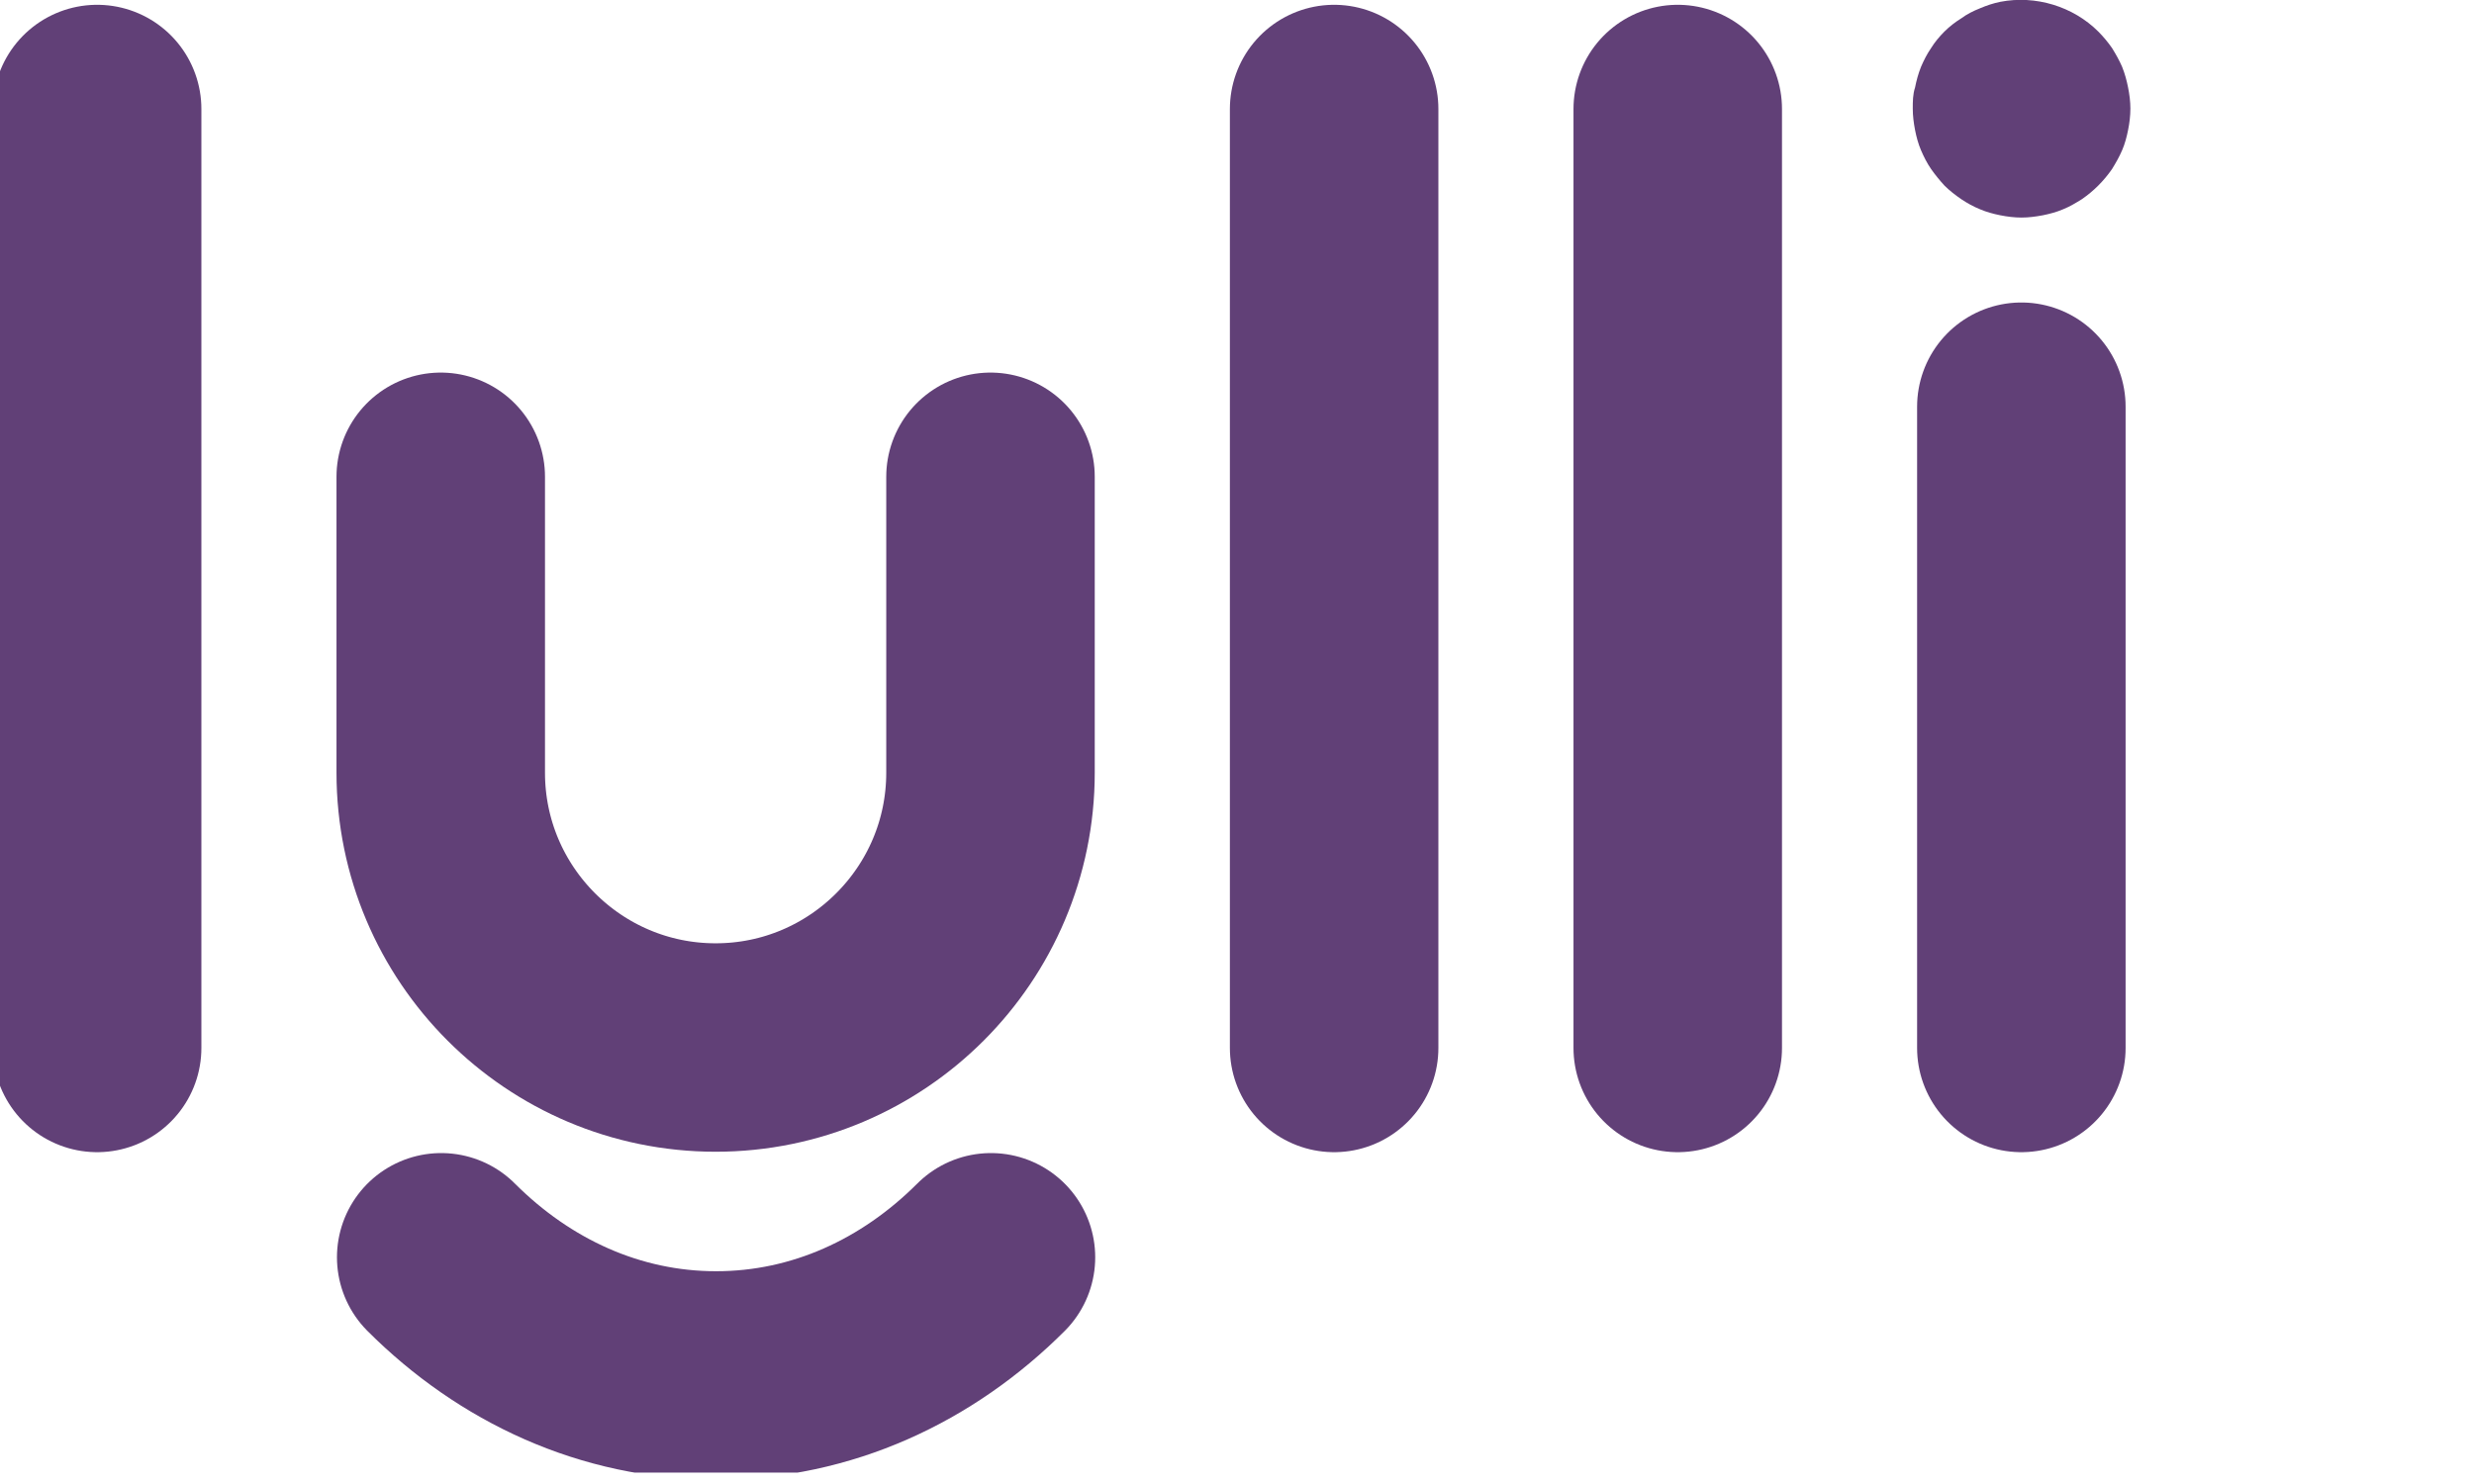
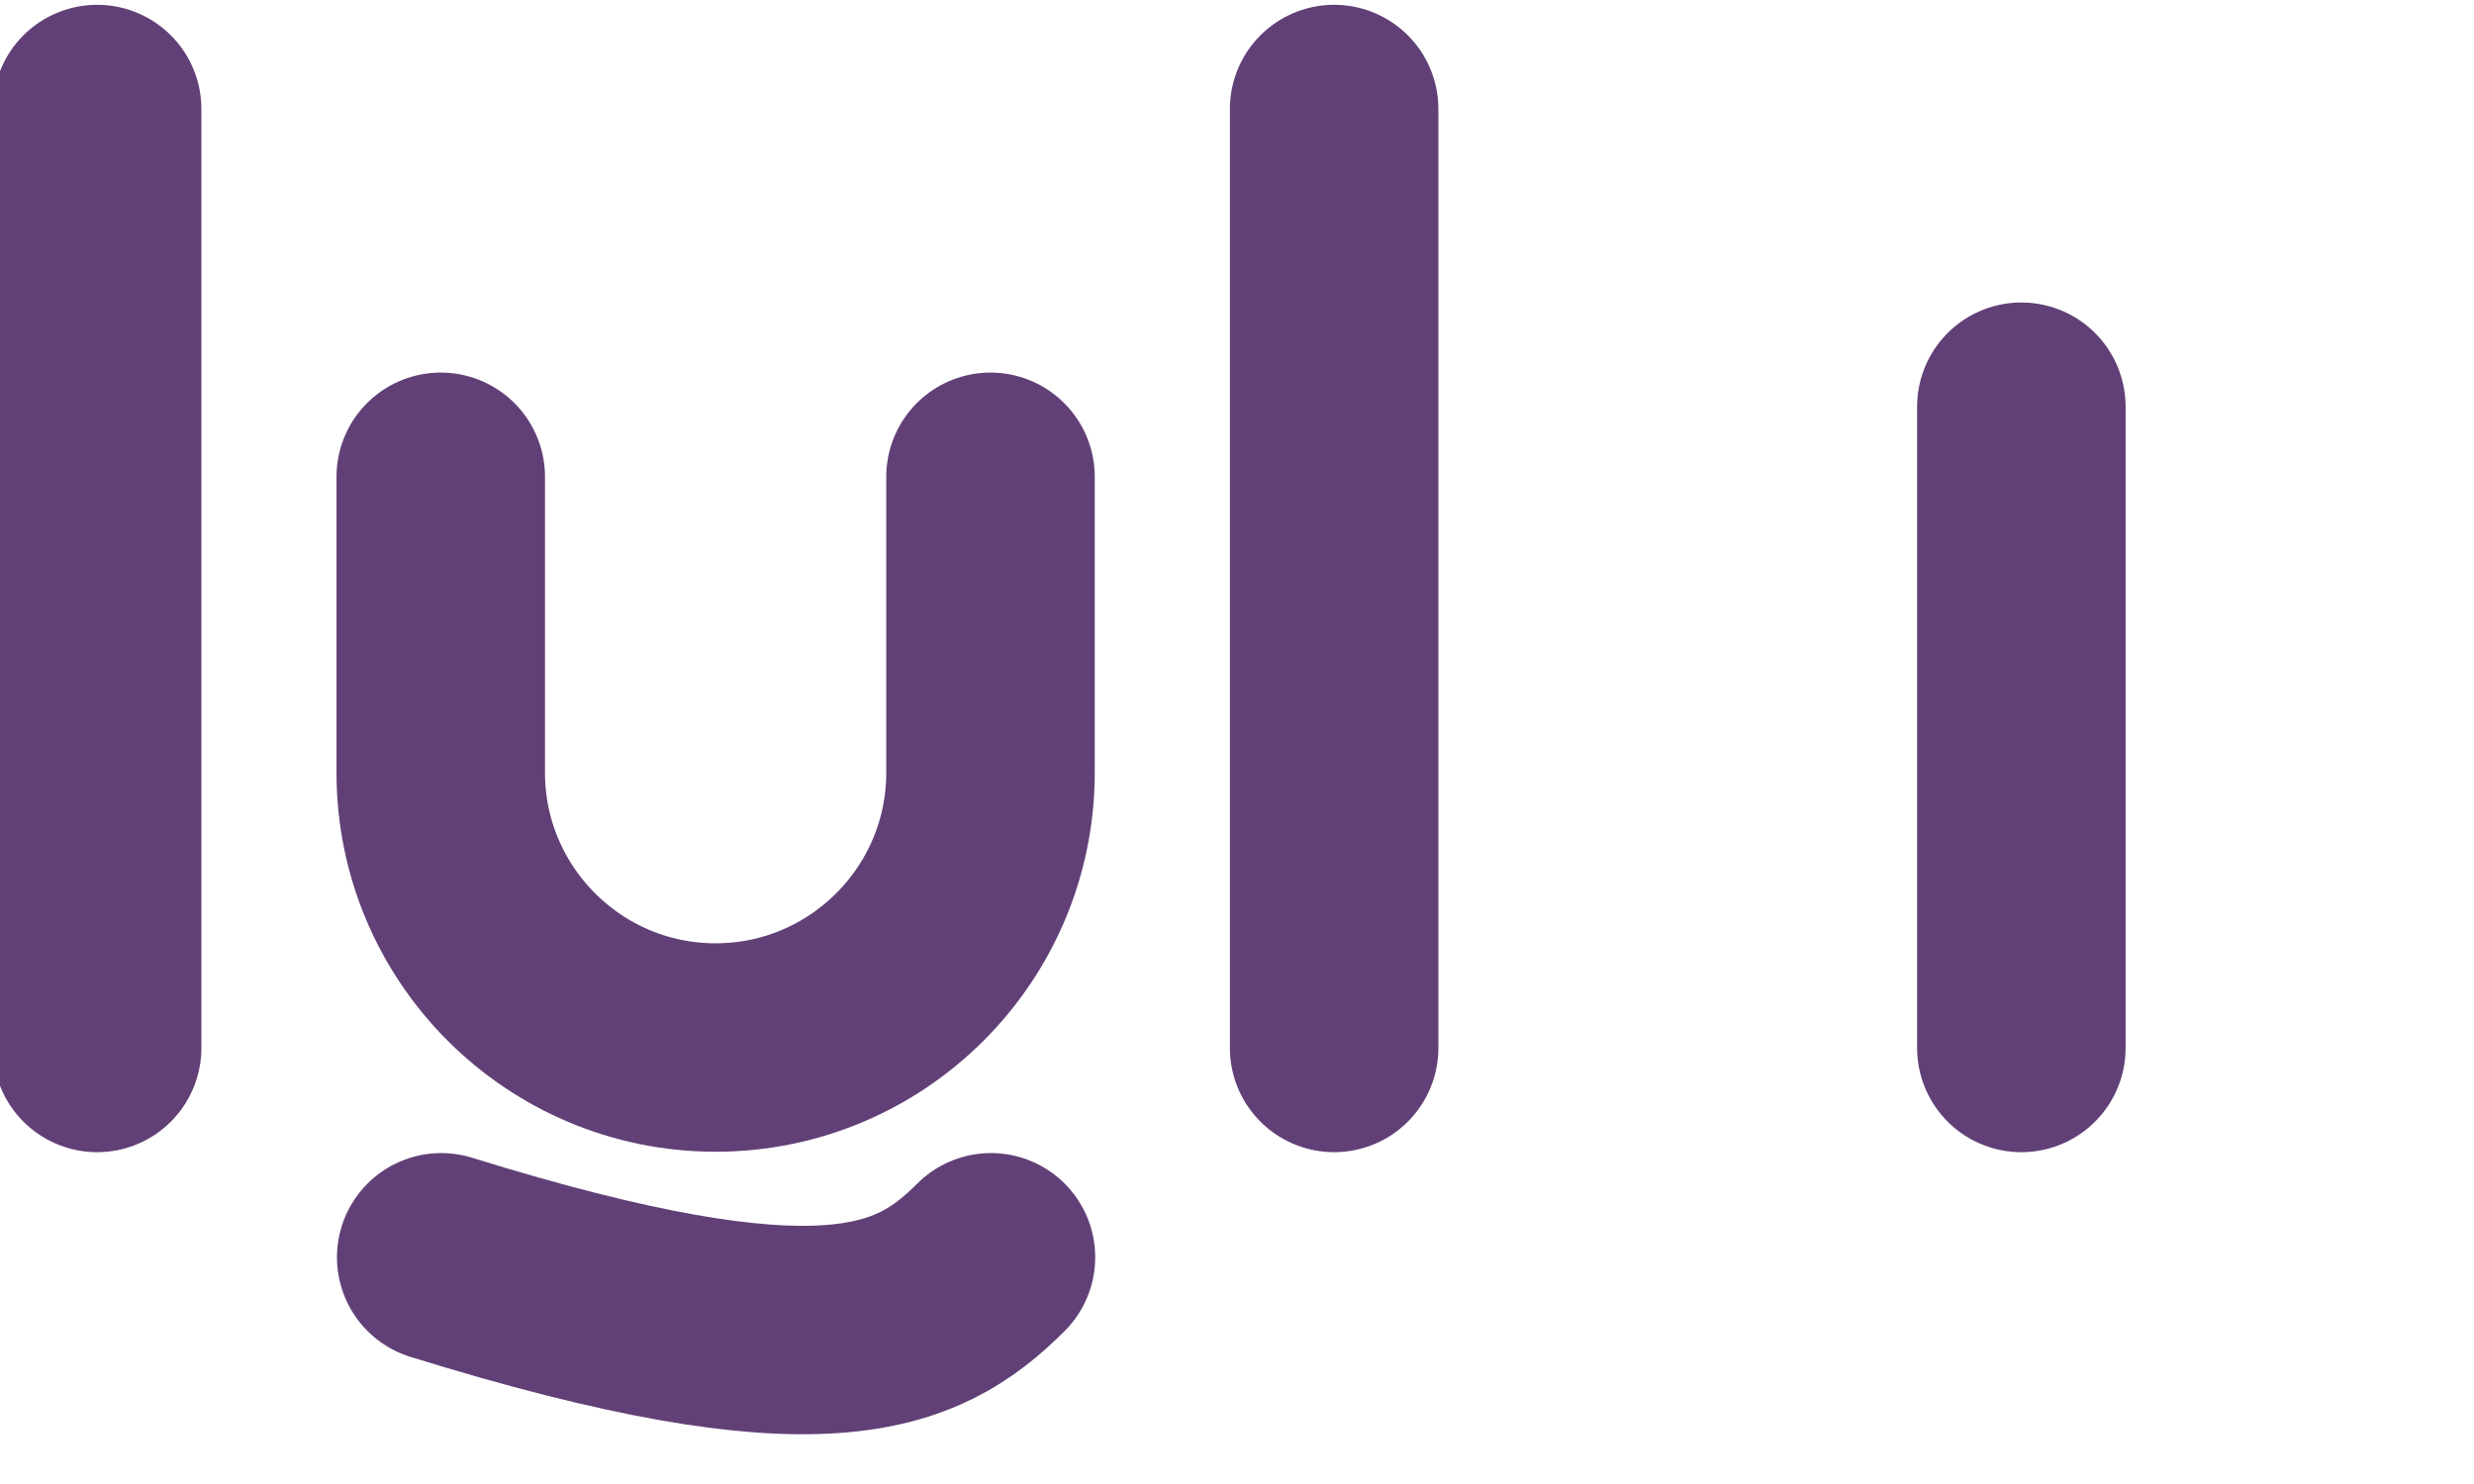
<svg xmlns="http://www.w3.org/2000/svg" width="80" height="48" viewBox="0 0 80 48" fill="none">
  <g clip-path="url(#clip0_101_4317)">
    <path d="M32.029 15.422V24.993C32.029 29.896 28.044 33.882 23.14 33.882C18.237 33.882 14.252 29.896 14.252 24.993V15.422" stroke="#614077" stroke-width="6.742" stroke-miterlimit="10" stroke-linecap="round" />
-     <path d="M14.267 40.667C16.637 43.037 19.733 44.489 23.155 44.489C26.578 44.489 29.674 43.037 32.044 40.667" stroke="#614077" stroke-width="6.742" stroke-miterlimit="10" stroke-linecap="round" />
+     <path d="M14.267 40.667C26.578 44.489 29.674 43.037 32.044 40.667" stroke="#614077" stroke-width="6.742" stroke-miterlimit="10" stroke-linecap="round" />
    <path d="M43.141 3.526V33.896" stroke="#614077" stroke-width="6.742" stroke-miterlimit="10" stroke-linecap="round" />
-     <path d="M54.252 3.526V33.896" stroke="#614077" stroke-width="6.742" stroke-miterlimit="10" stroke-linecap="round" />
    <path d="M3.141 3.526V33.896" stroke="#614077" stroke-width="6.742" stroke-miterlimit="10" stroke-linecap="round" />
    <path d="M65.363 13.155V33.896" stroke="#614077" stroke-width="6.742" stroke-miterlimit="10" stroke-linecap="round" />
-     <path d="M65.363 7.037C65.14 7.037 64.903 7.007 64.681 6.963C64.459 6.918 64.237 6.859 64.029 6.77C63.807 6.681 63.6 6.563 63.422 6.444C63.229 6.311 63.037 6.163 62.874 6C62.726 5.837 62.578 5.659 62.444 5.467C62.311 5.274 62.207 5.067 62.118 4.859C62.029 4.652 61.97 4.429 61.926 4.207C61.881 3.97 61.852 3.748 61.852 3.511C61.852 3.289 61.852 3.052 61.926 2.829C61.97 2.607 62.029 2.385 62.118 2.163C62.207 1.955 62.311 1.748 62.444 1.555C62.563 1.363 62.711 1.185 62.874 1.022C63.037 0.859 63.229 0.711 63.422 0.592C63.6 0.459 63.807 0.355 64.029 0.267C64.237 0.178 64.459 0.104 64.681 0.059C65.822 -0.163 67.037 0.207 67.852 1.022C68.014 1.185 68.163 1.363 68.296 1.555C68.415 1.748 68.533 1.955 68.622 2.163C68.711 2.385 68.77 2.607 68.814 2.829C68.859 3.052 68.889 3.289 68.889 3.511C68.889 3.748 68.859 3.985 68.814 4.207C68.77 4.429 68.711 4.652 68.622 4.859C68.533 5.067 68.415 5.274 68.296 5.467C68.163 5.659 68.014 5.837 67.852 6C67.689 6.163 67.511 6.311 67.318 6.444C67.126 6.563 66.933 6.681 66.711 6.77C66.503 6.859 66.281 6.918 66.059 6.963C65.822 7.007 65.6 7.037 65.363 7.037Z" fill="#614077" />
  </g>
  <defs>
    <clipPath id="clip0_101_4317">
      <rect width="80" height="47.63" fill="white" />
    </clipPath>
  </defs>
</svg>